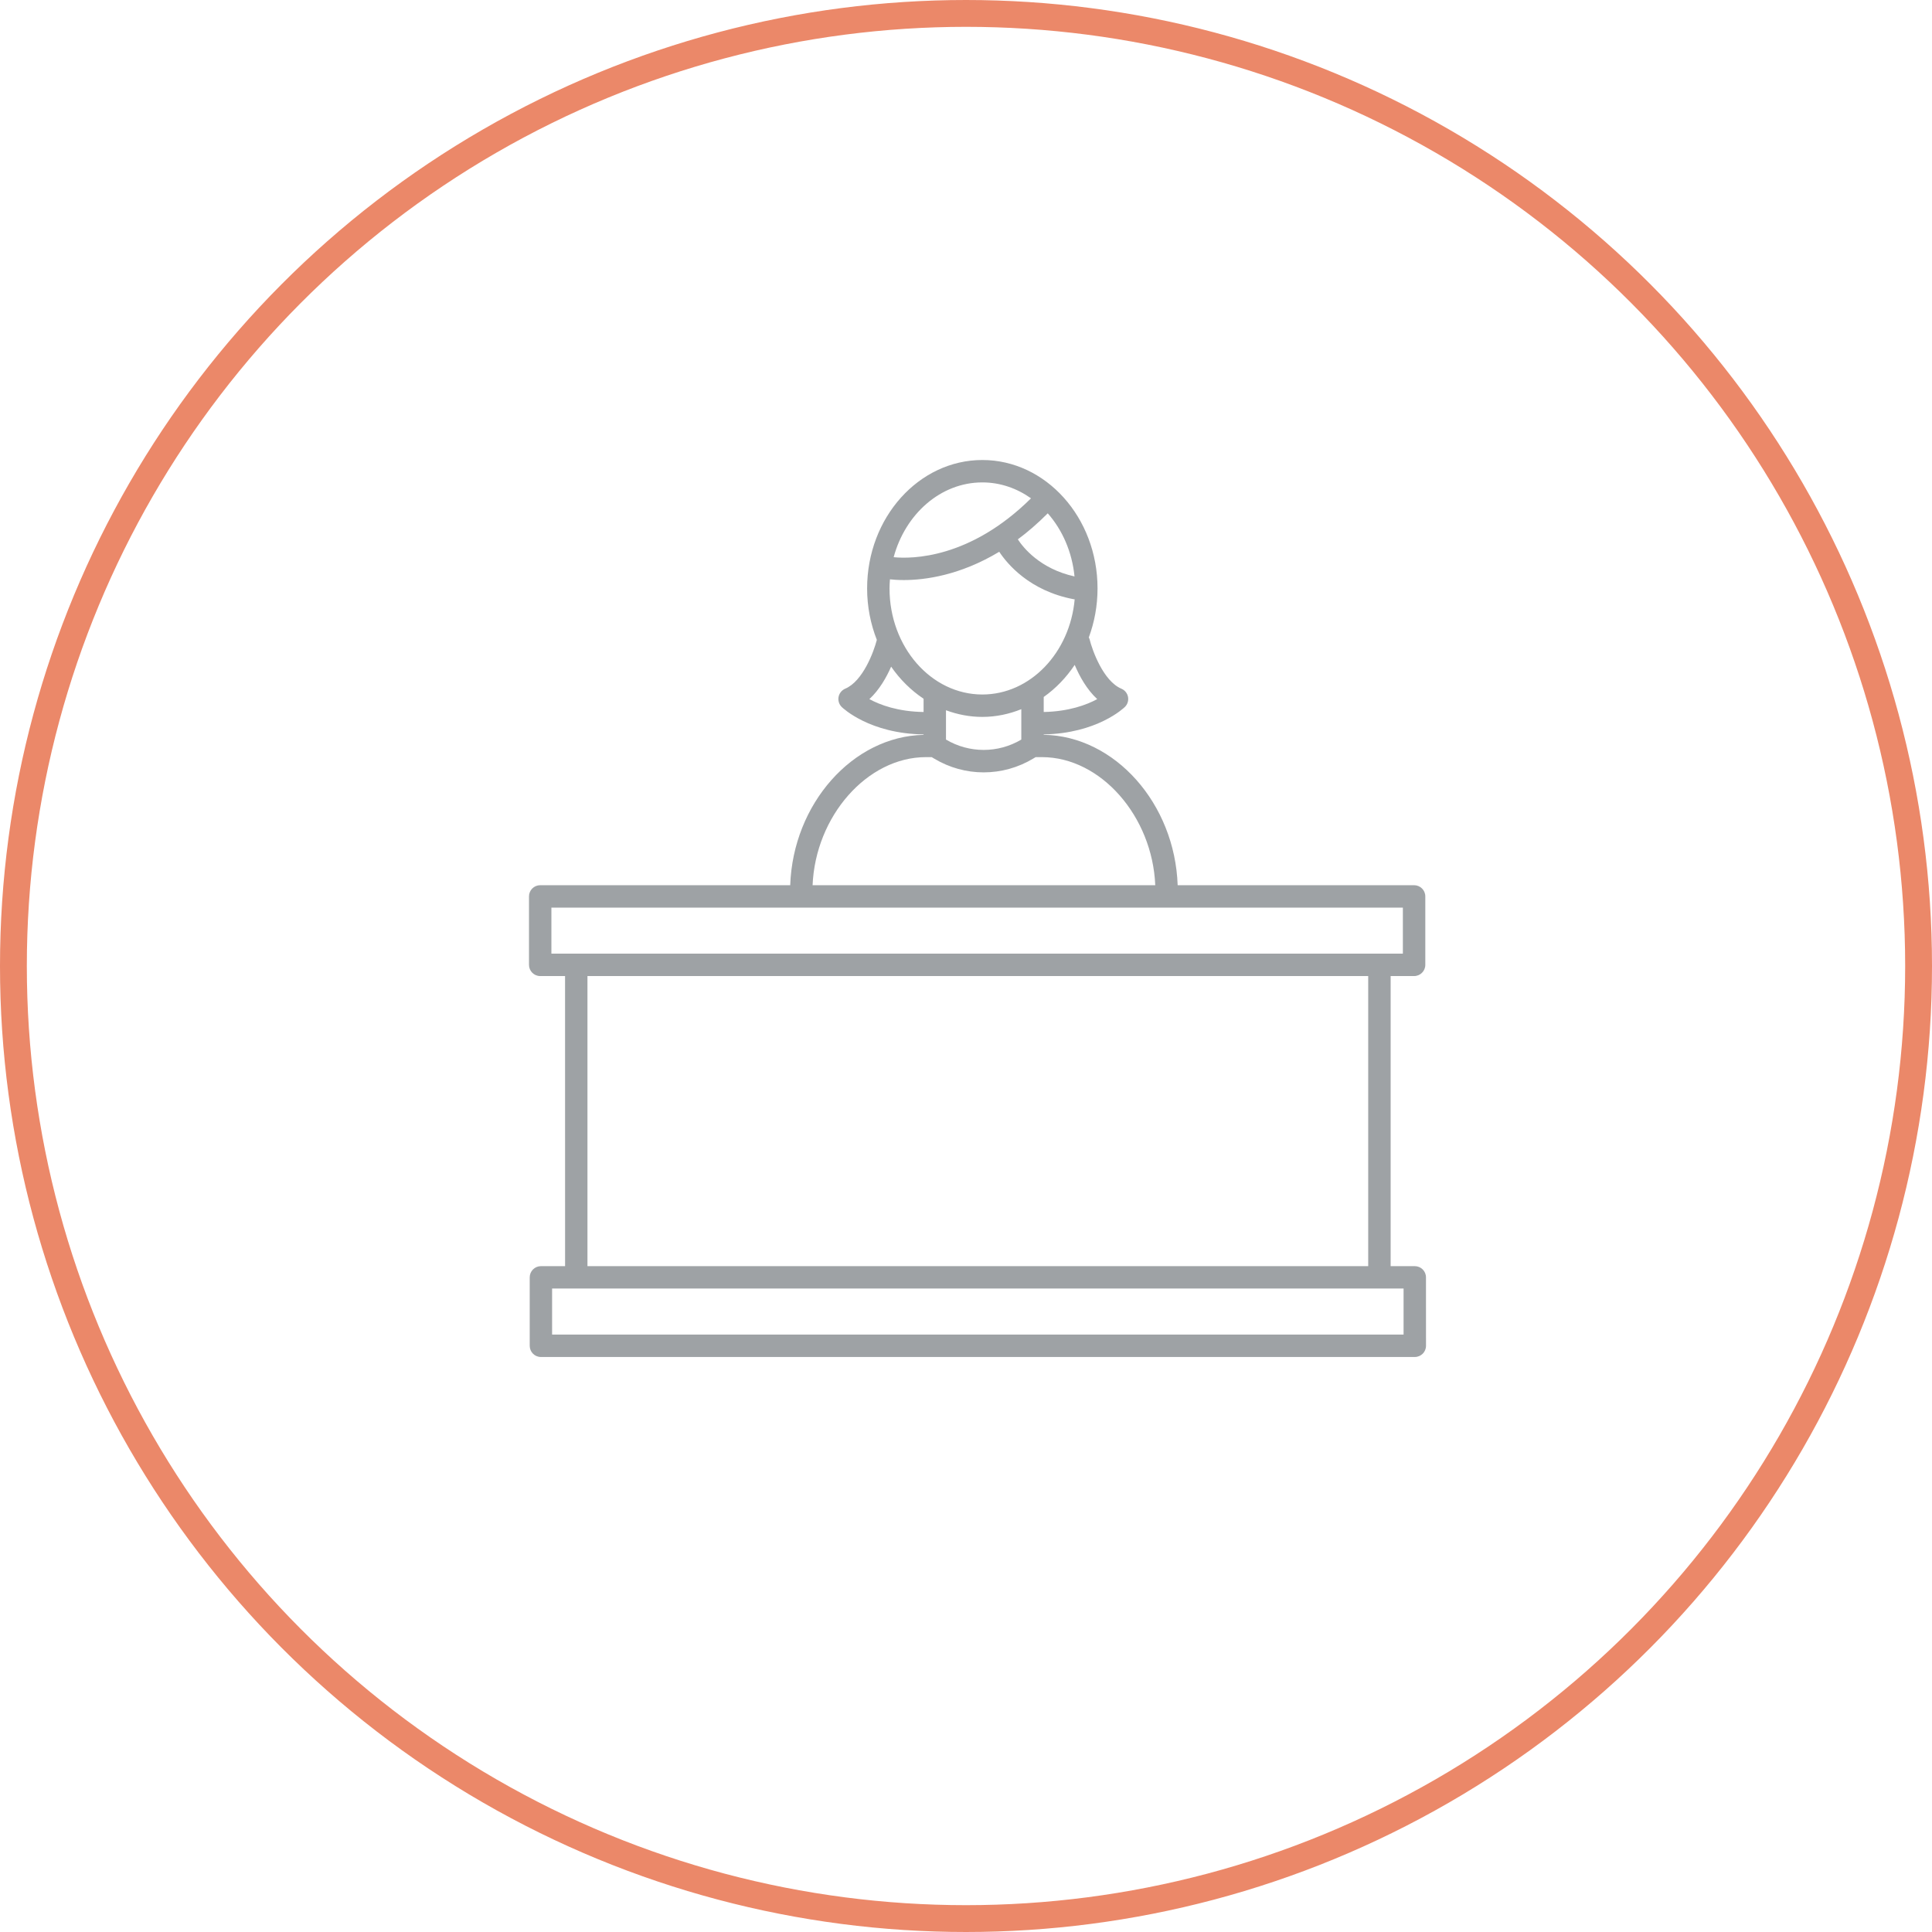
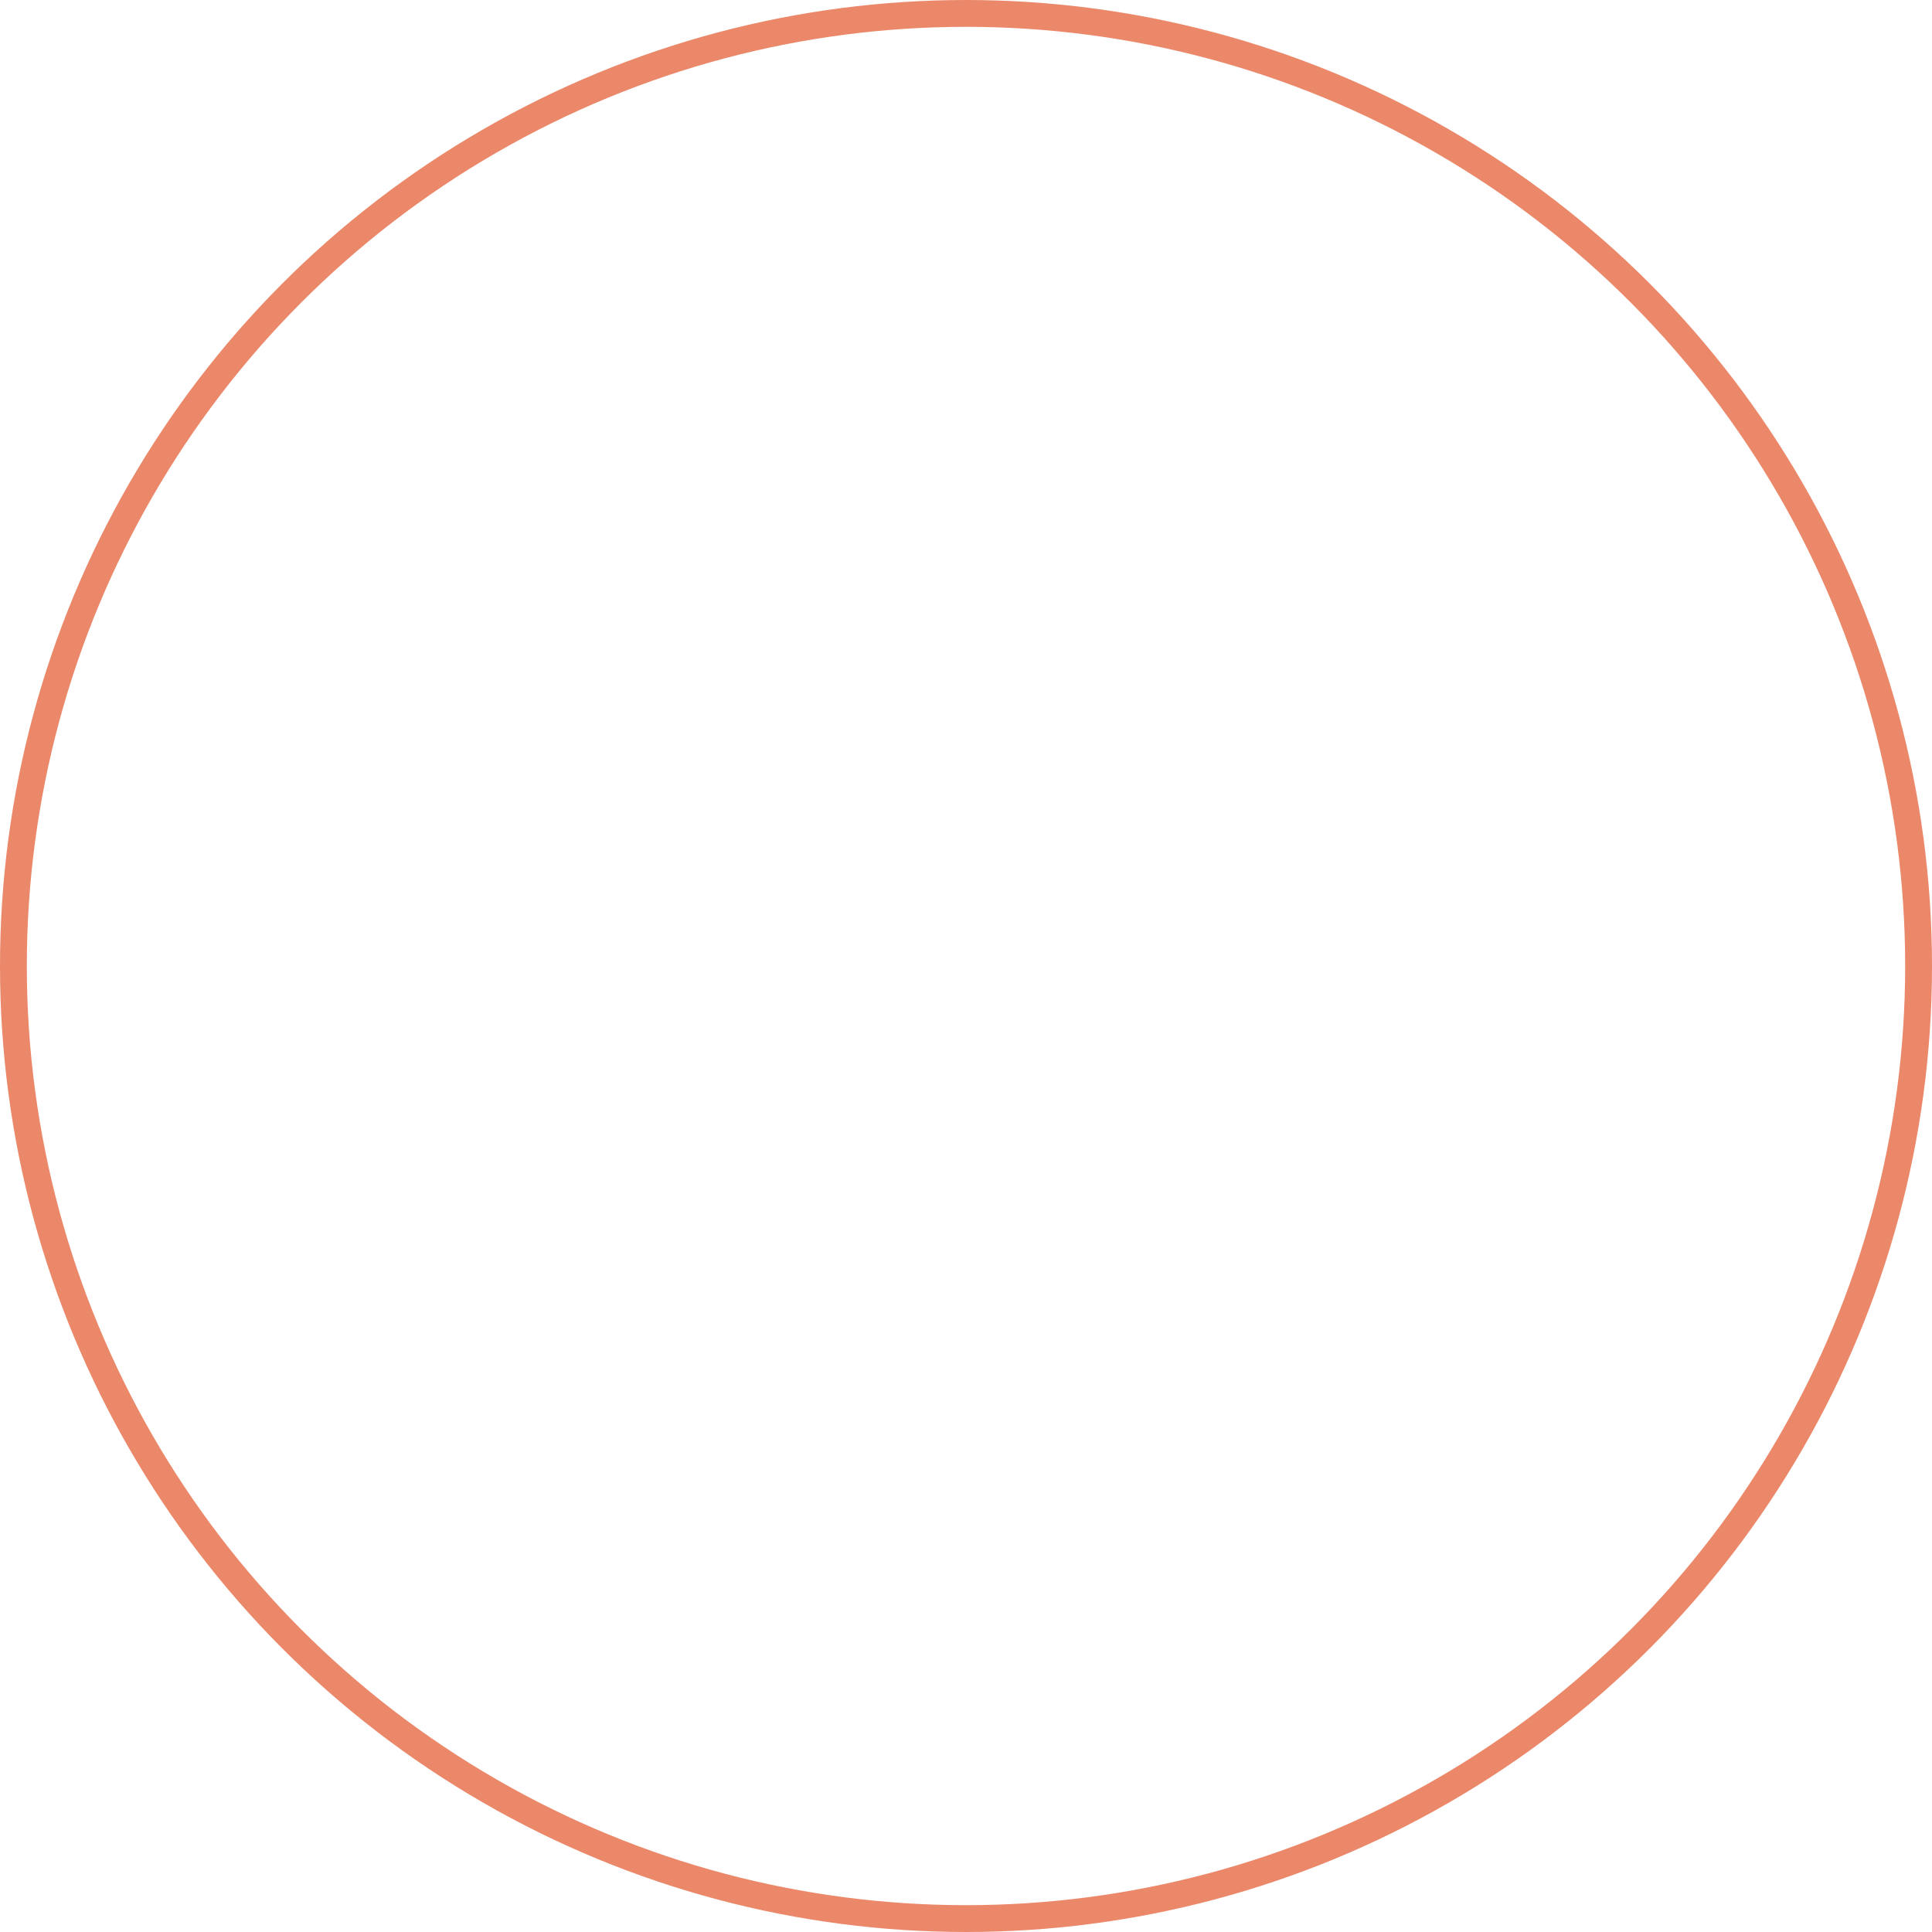
<svg xmlns="http://www.w3.org/2000/svg" width="72" height="72" viewBox="0 0 72 72" fill="none">
  <circle cx="36" cy="36" r="35.5" stroke="#EB8869" />
-   <path d="M52.725 47.185H51.825V36.375H52.699C52.929 36.375 53.117 36.189 53.117 35.958V33.407C53.117 33.175 52.93 32.989 52.699 32.989H43.888C43.784 29.953 41.55 27.426 38.896 27.384V27.369C40.884 27.334 41.876 26.39 41.92 26.347C42.02 26.25 42.064 26.108 42.038 25.971C42.012 25.834 41.918 25.719 41.789 25.665C41.117 25.381 40.705 24.234 40.603 23.815C40.598 23.794 40.584 23.777 40.576 23.757C40.785 23.194 40.902 22.577 40.902 21.93C40.903 19.29 38.977 17.143 36.609 17.143C34.242 17.143 32.315 19.29 32.315 21.93C32.315 22.611 32.446 23.258 32.677 23.846C32.565 24.284 32.159 25.387 31.499 25.665C31.371 25.72 31.278 25.834 31.251 25.971C31.225 26.109 31.269 26.25 31.369 26.348C31.413 26.391 32.413 27.343 34.419 27.369V27.386C31.775 27.442 29.553 29.962 29.449 32.989H20.132C19.901 32.989 19.714 33.175 19.714 33.407V35.957C19.714 36.188 19.901 36.375 20.132 36.375H21.058L21.059 47.186H20.158C19.928 47.186 19.741 47.373 19.741 47.603V50.154C19.741 50.385 19.927 50.571 20.158 50.571H52.725C52.956 50.571 53.143 50.385 53.143 50.154L53.142 47.603C53.142 47.372 52.955 47.186 52.725 47.186L52.725 47.185ZM33.15 21.93C33.15 21.815 33.157 21.702 33.166 21.59C33.295 21.604 33.467 21.617 33.682 21.617C34.467 21.617 35.773 21.445 37.239 20.563C37.529 21.003 38.36 22.019 40.012 22.331C40.025 22.334 40.038 22.334 40.05 22.335C39.872 24.324 38.397 25.882 36.609 25.882C34.702 25.882 33.15 24.109 33.15 21.93L33.15 21.93ZM35.254 26.469C35.681 26.627 36.135 26.717 36.609 26.717C37.119 26.717 37.607 26.612 38.061 26.429V27.562C37.194 28.076 36.122 28.076 35.254 27.561V26.469ZM40.89 26.054C40.496 26.268 39.834 26.515 38.896 26.534V25.974C39.344 25.658 39.735 25.252 40.051 24.779C40.226 25.194 40.496 25.689 40.89 26.054V26.054ZM40.044 21.482C38.757 21.198 38.129 20.403 37.932 20.1C38.3 19.828 38.673 19.504 39.047 19.13C39.59 19.747 39.954 20.568 40.044 21.482V21.482ZM36.609 17.978C37.275 17.978 37.895 18.197 38.423 18.571C36.146 20.826 33.98 20.832 33.304 20.765C33.74 19.153 35.056 17.978 36.609 17.978ZM32.399 26.054C32.772 25.709 33.035 25.244 33.21 24.844C33.541 25.323 33.952 25.729 34.419 26.04V26.534C33.465 26.52 32.796 26.27 32.399 26.054V26.054ZM34.508 28.216H34.722L34.816 28.272C35.384 28.613 36.021 28.784 36.659 28.784C37.302 28.784 37.944 28.61 38.517 28.263L38.595 28.216H38.83C41.023 28.216 42.948 30.423 43.053 32.99H30.283C30.389 30.422 32.315 28.216 34.508 28.216L34.508 28.216ZM20.549 33.824H52.281V35.539H20.549V33.824ZM21.893 36.375H50.989V47.185H21.893V36.375ZM52.307 49.736H20.575L20.575 48.02H52.307L52.307 49.736Z" fill="#3F474C" fill-opacity="0.5" />
</svg>